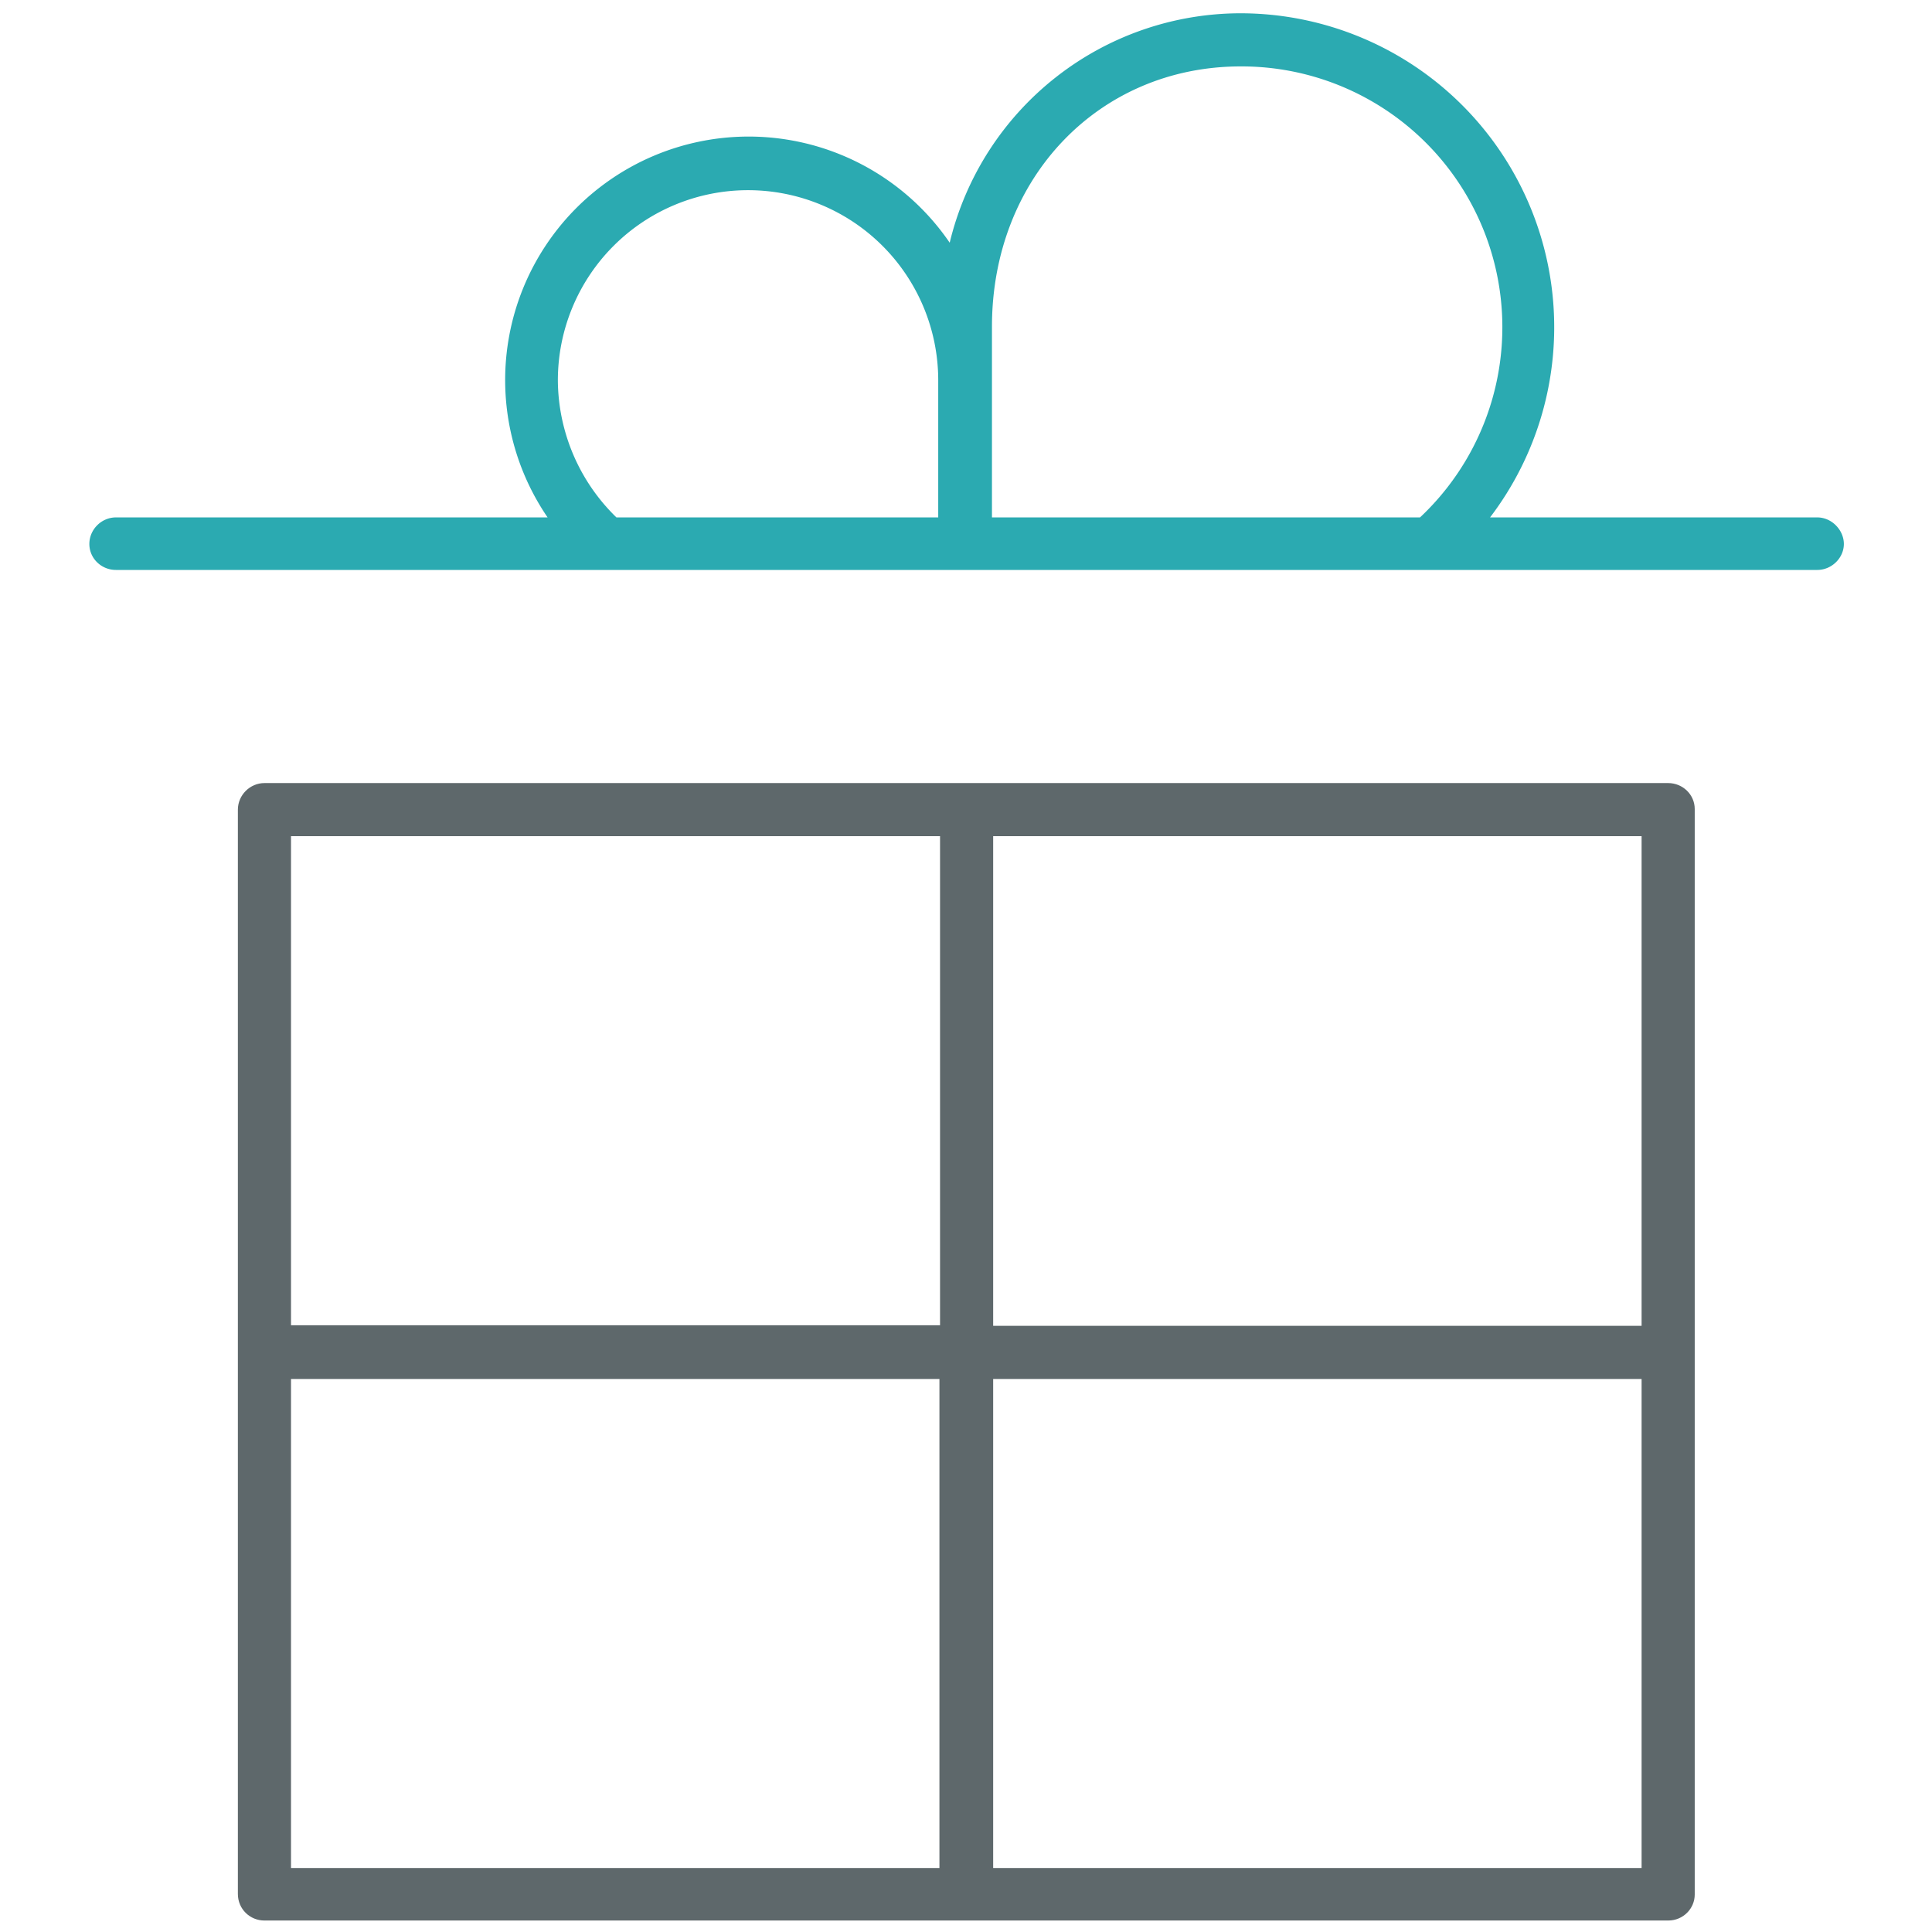
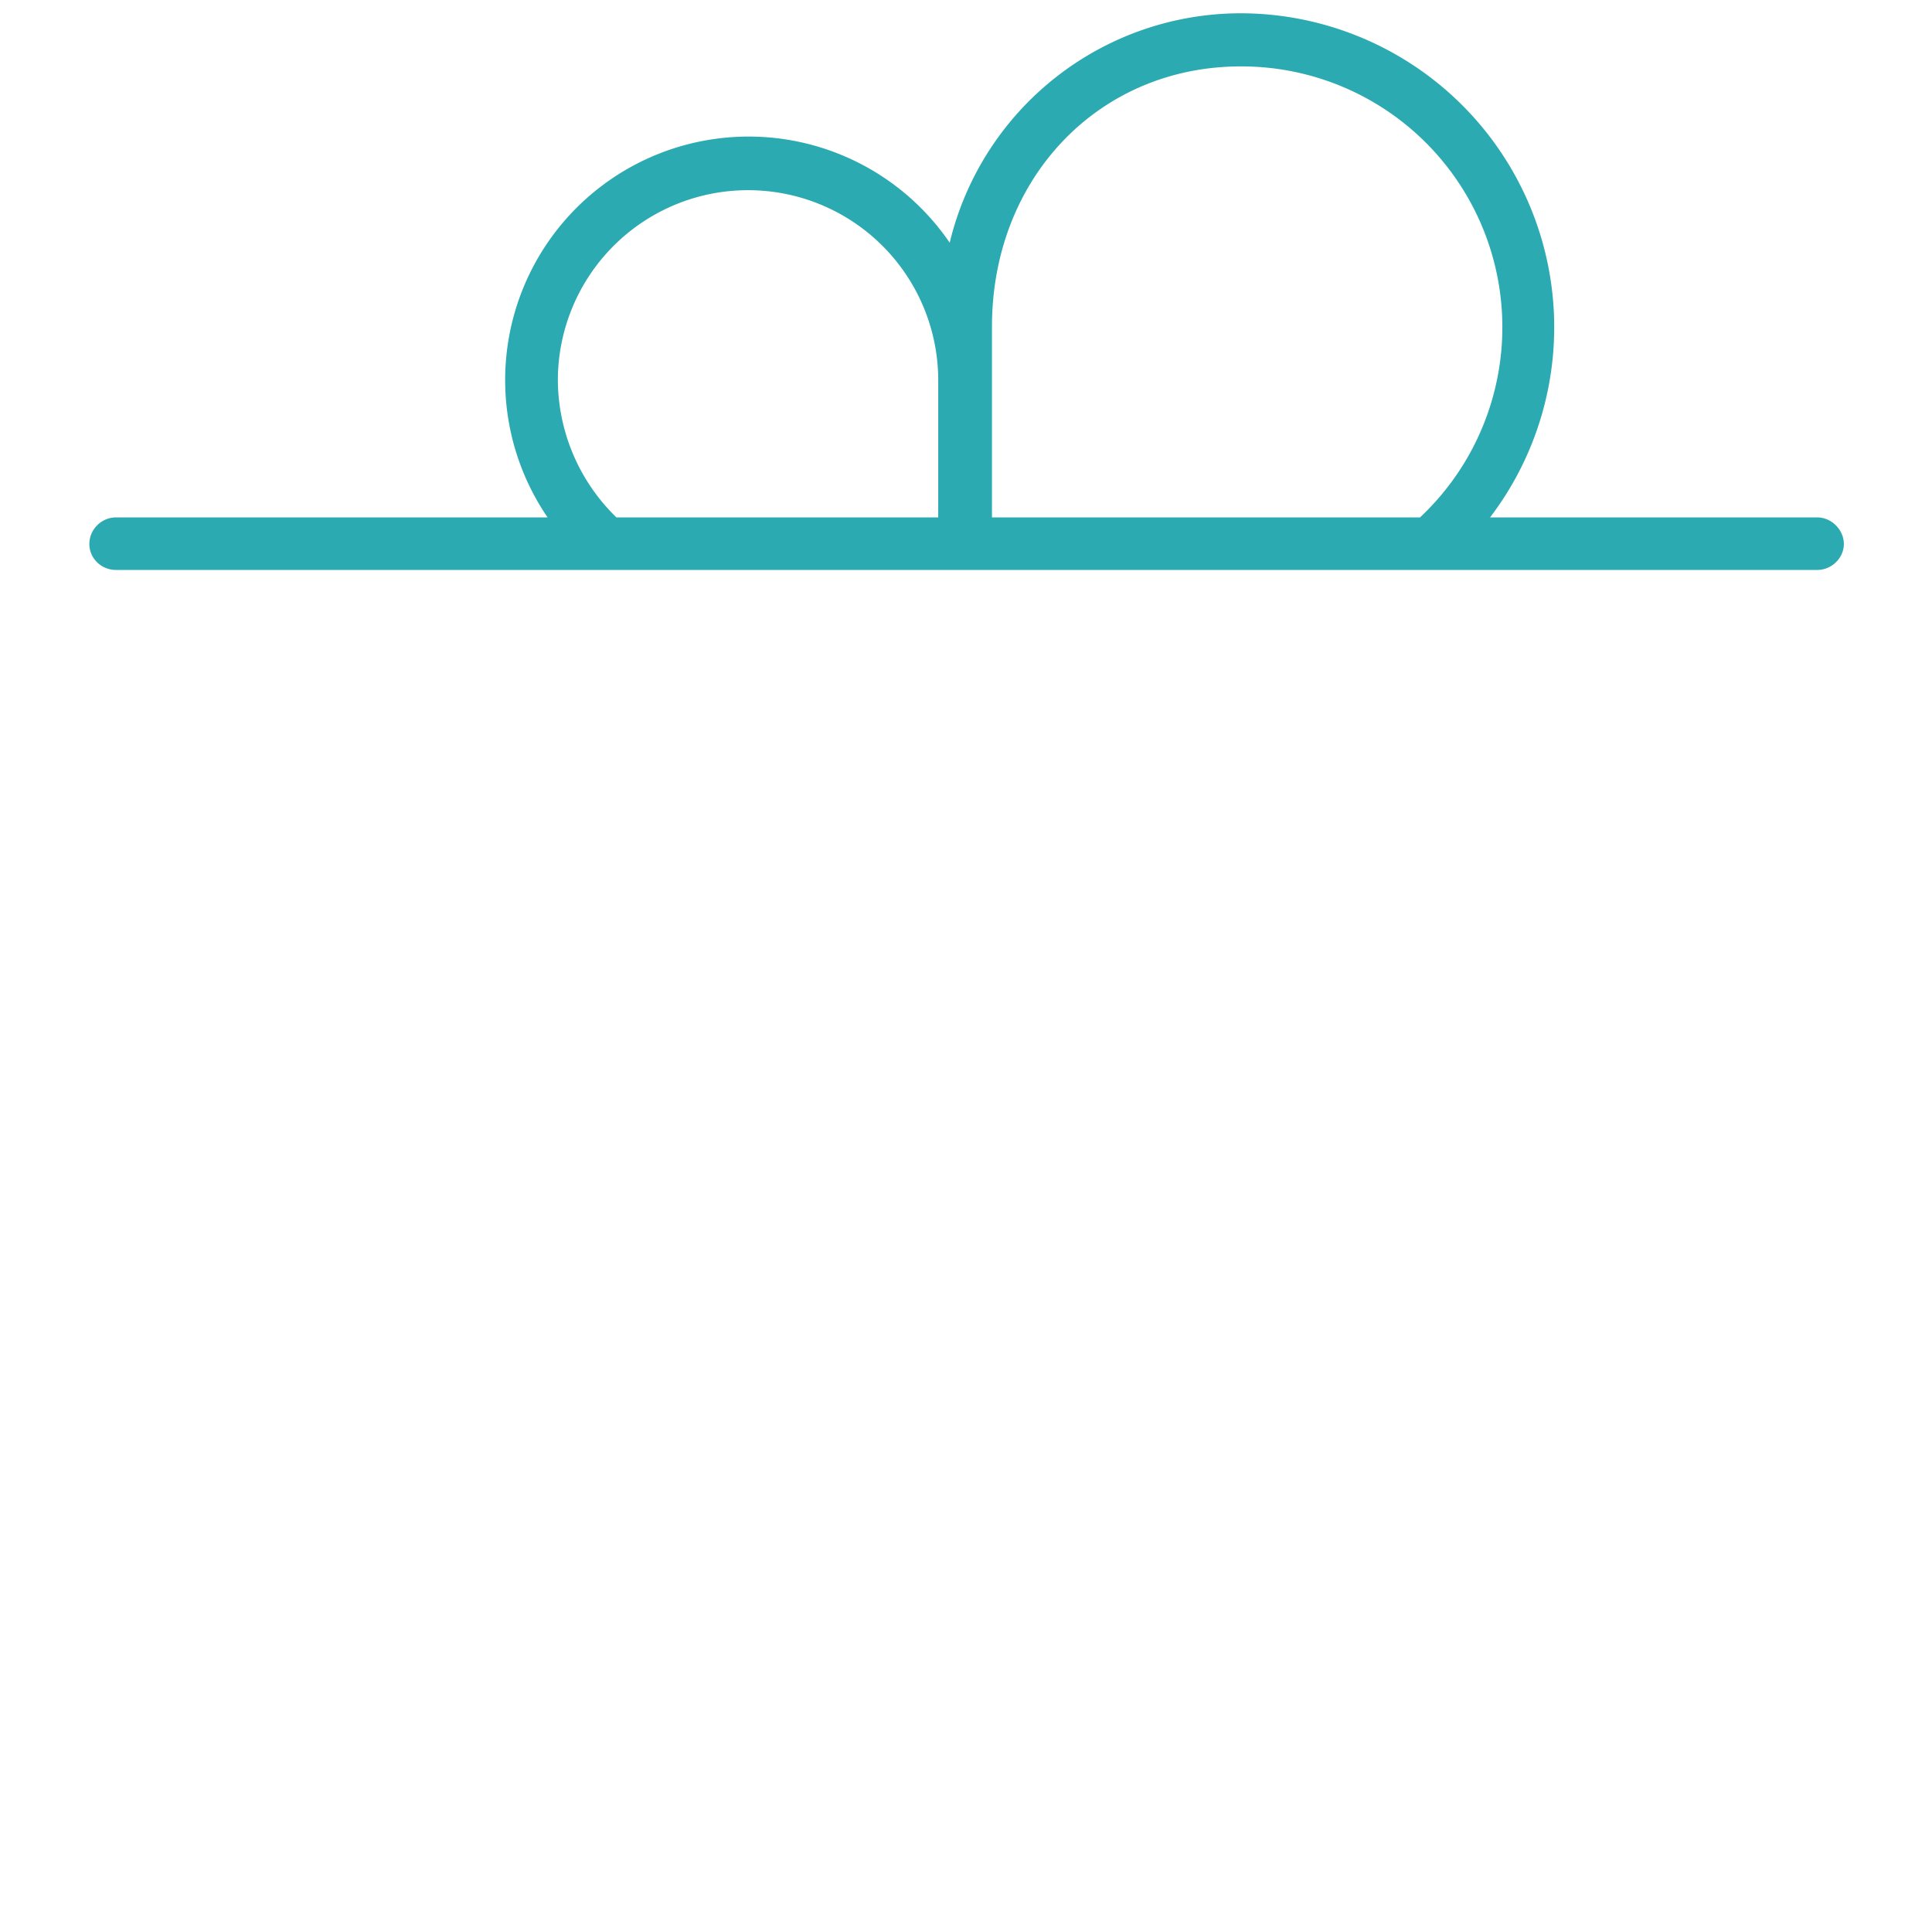
<svg xmlns="http://www.w3.org/2000/svg" viewBox="0 0 32 32">
-   <path fill="#5e686b" d="M27.63 12.97H4.38c-.24 0-.44.2-.44.44v17.96c0 .25.2.44.44.44h23.25c.25 0 .44-.2.44-.43V13.4c0-.24-.2-.43-.44-.43zm-.44 8.99H16.45v-8.11h10.74v8.1zm-11.62-8.11v8.1H4.82v-8.1h10.75zM4.82 22.84h10.74v8.1H4.82v-8.1zm11.63 8.1v-8.1h10.74v8.1H16.45z" />
  <path id="svg-ico" fill="#2baab1" d="M30.1 8.57h-5.42A5.2 5.2 0 0 0 20.55.22a4.96 4.96 0 0 0-4.82 3.8 4.03 4.03 0 0 0-6.66 4.55H1.92c-.24 0-.44.2-.44.44s.2.43.44.43H30.1c.24 0 .44-.2.44-.43s-.2-.44-.44-.44zM20.54 1.1a4.32 4.32 0 0 1 2.98 7.47h-7.09V5.41c0-2.46 1.77-4.31 4.12-4.31zM9.24 6.3a3.15 3.15 0 0 1 6.3 0v2.27h-5.33a3.19 3.19 0 0 1-.97-2.27z" />
</svg>